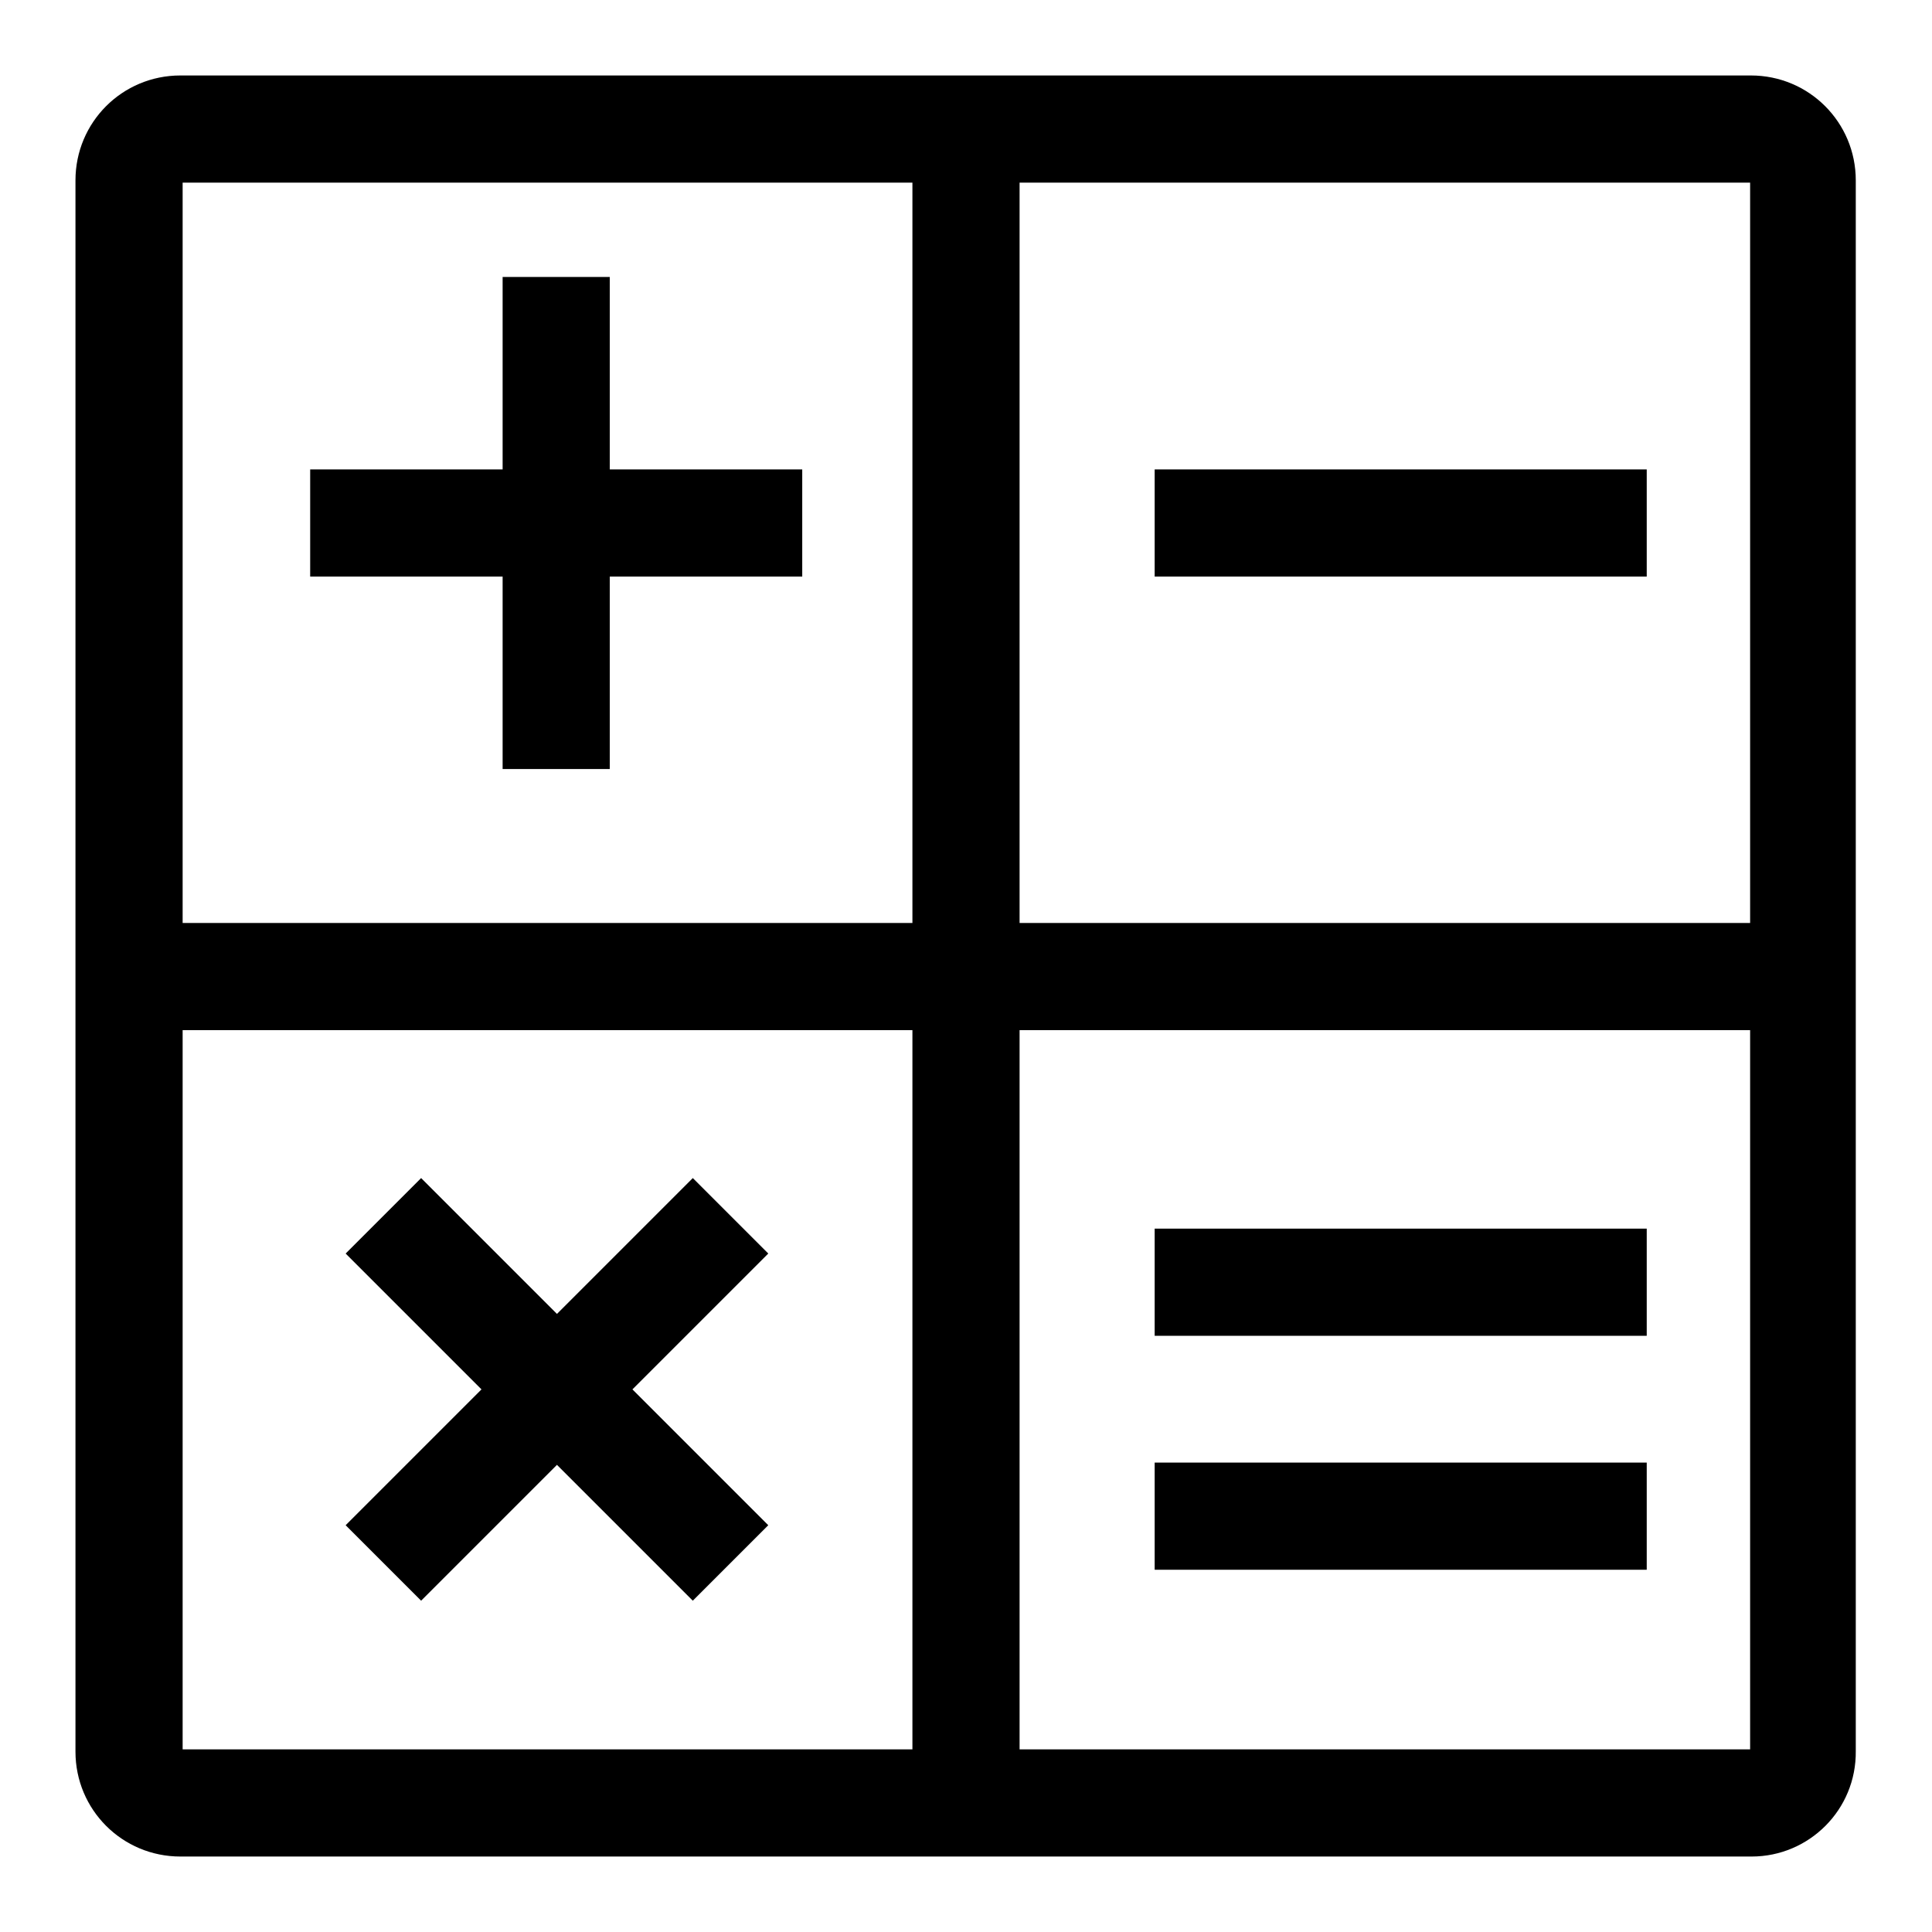
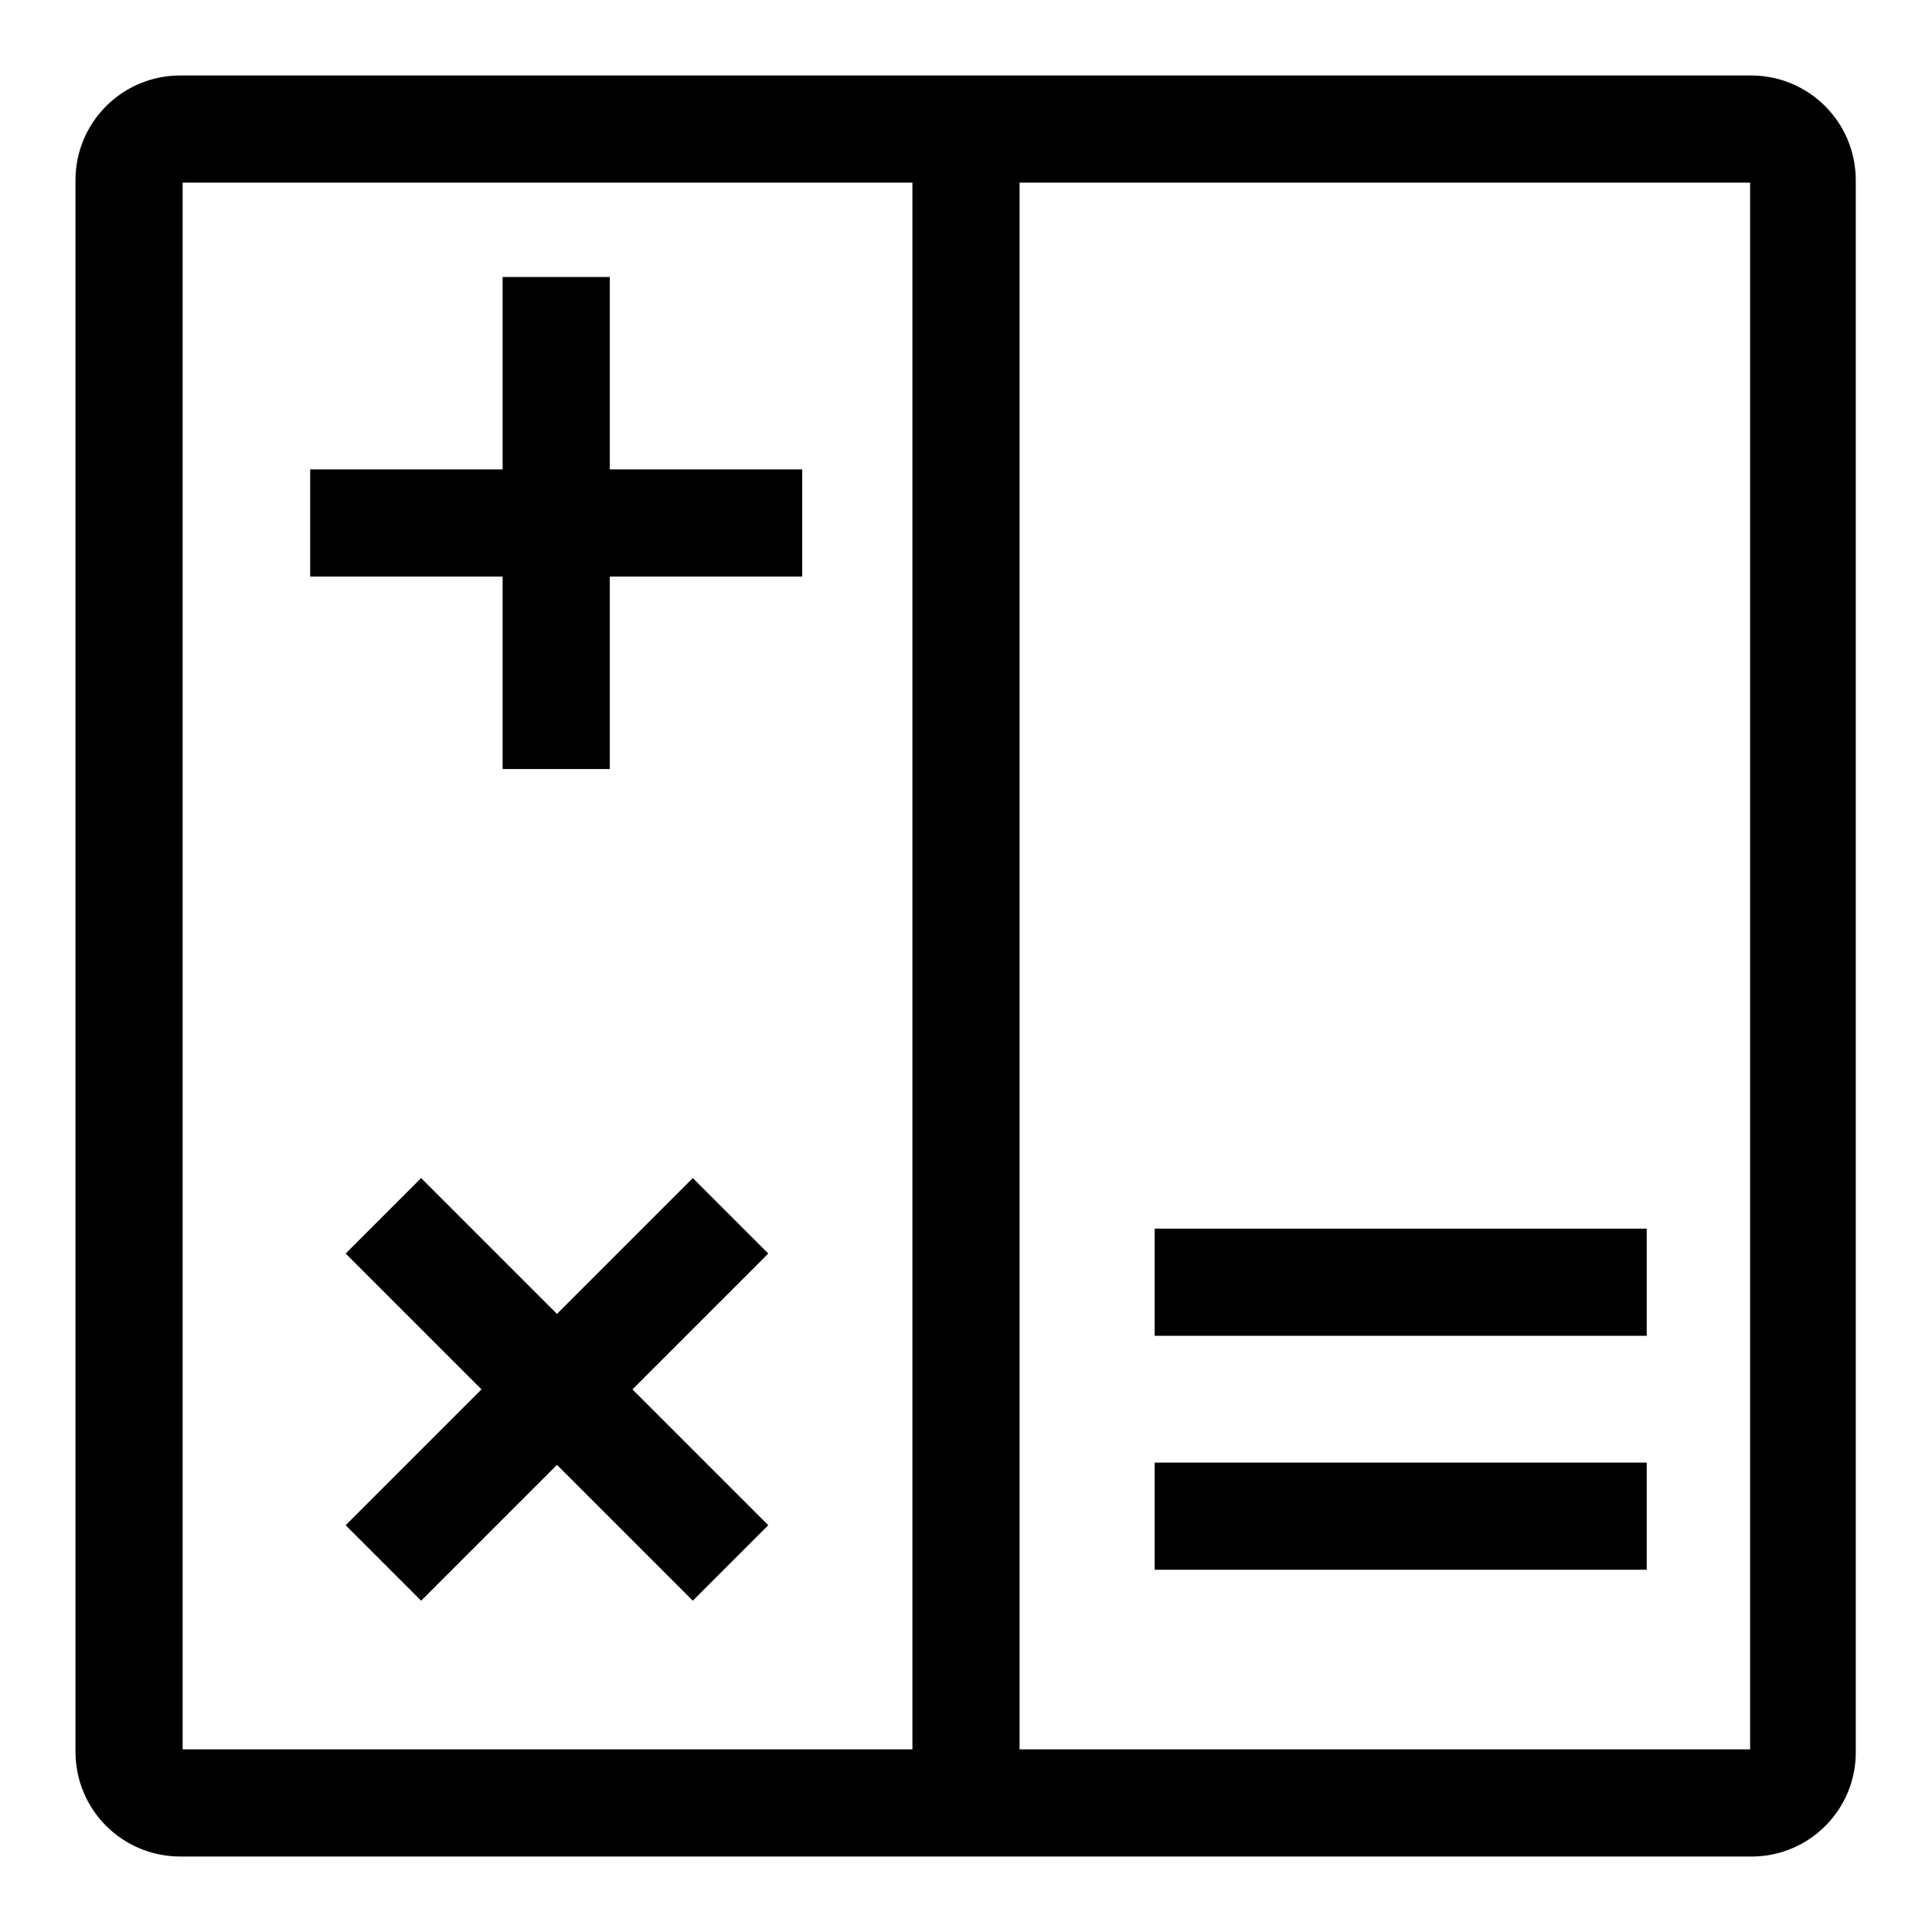
<svg xmlns="http://www.w3.org/2000/svg" version="1.1" x="0px" y="0px" viewBox="0 0 256 256" enable-background="new 0 0 256 256" xml:space="preserve">
  <g>
    <g>
      <path fill="#000000" d="M232.1,246H23.9c-7.7,0-13.9-6.2-13.9-13.9V23.9C10,16.2,16.2,10,23.9,10h208.1c7.7,0,13.9,6.2,13.9,13.9v208.1C246,239.8,239.7,246,232.1,246z M24.2,231.8h207.7V24.2H24.2V231.8z" />
-       <path fill="#000000" d="M21.1,122.3h213.7v14.2H21.1V122.3L21.1,122.3z" />
      <path fill="#000000" d="M120.9,21.9h14.2v213.7h-14.2V21.9L120.9,21.9z" />
      <path fill="#000000" d="M41.1,62.2h65.2v14.2H41.1V62.2L41.1,62.2z" />
      <path fill="#000000" d="M66.6,36.7h14.2v65.2H66.6L66.6,36.7L66.6,36.7z" />
      <path fill="#000000" d="M101.8,202.1l-18-18l18-18l-10-10l-18,18l-18-18l-10,10l18,18l-18,18l10,10l18-18l18,18L101.8,202.1z" />
-       <path fill="#000000" d="M153,62.2h65.2v14.2H153V62.2z" />
      <path fill="#000000" d="M153,162.8h65.2v14.2H153V162.8z" />
      <path fill="#000000" d="M153,193.8h65.2v14.2H153V193.8z" />
    </g>
  </g>
</svg>